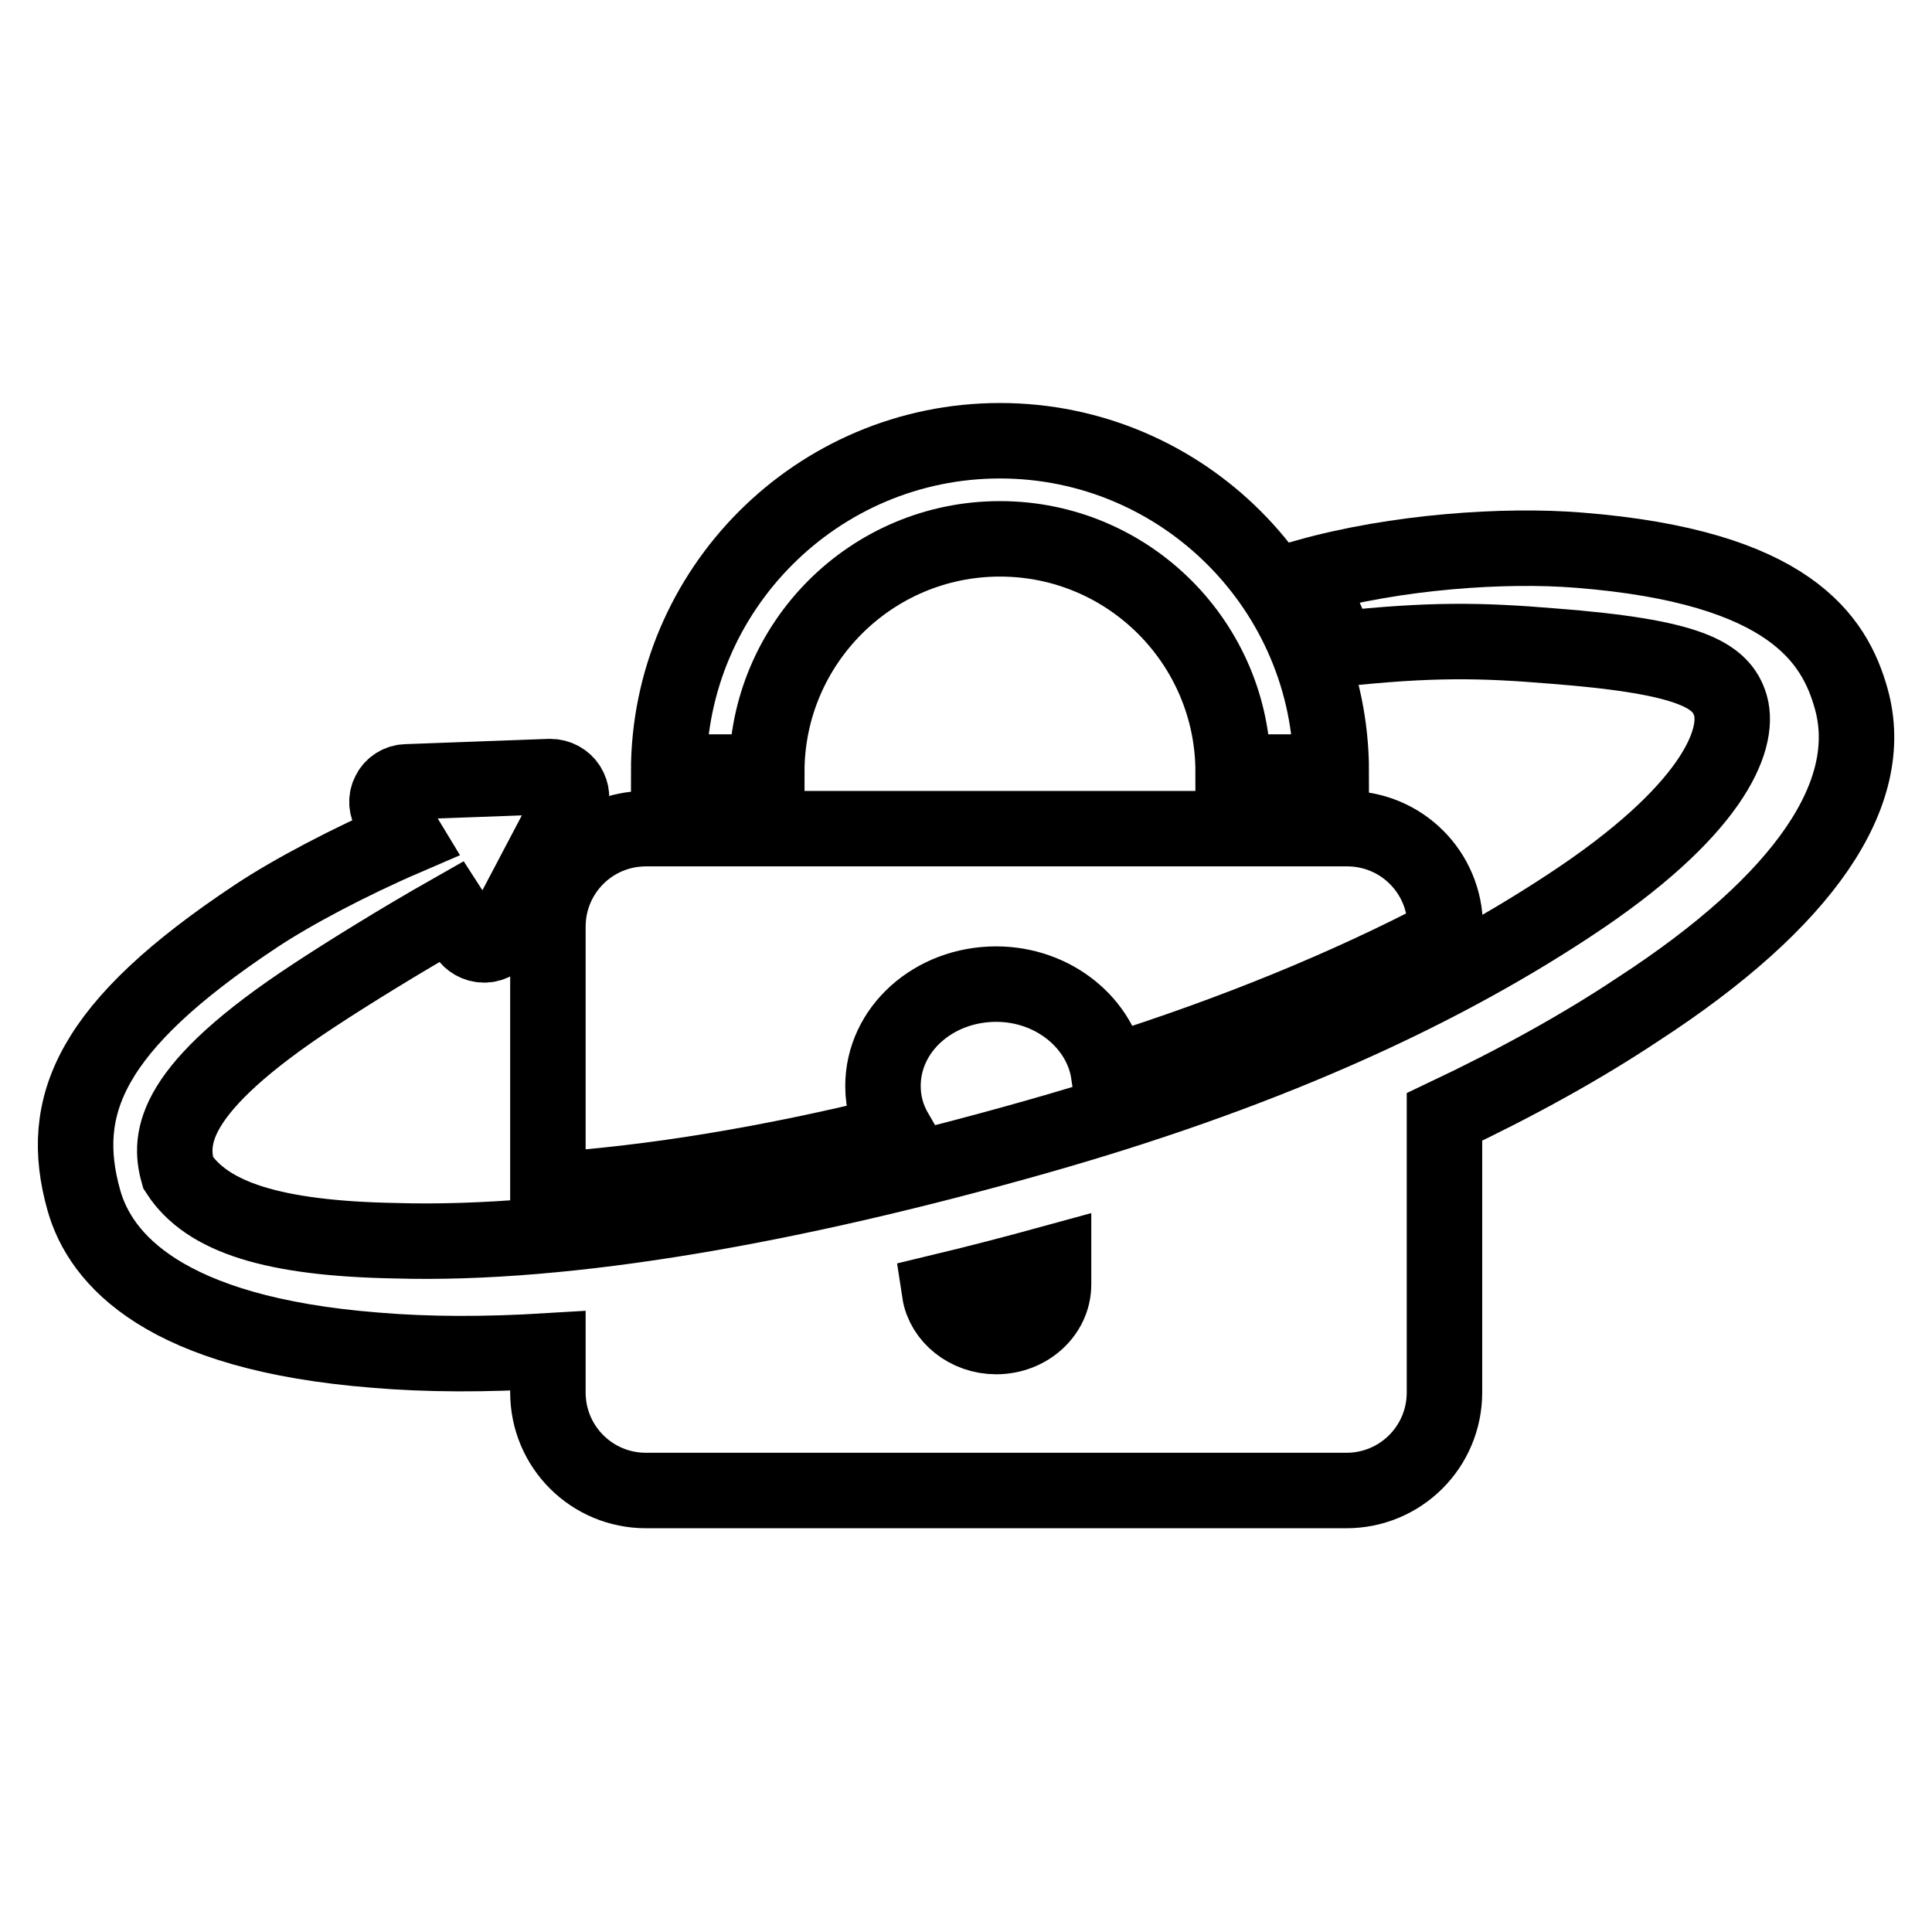
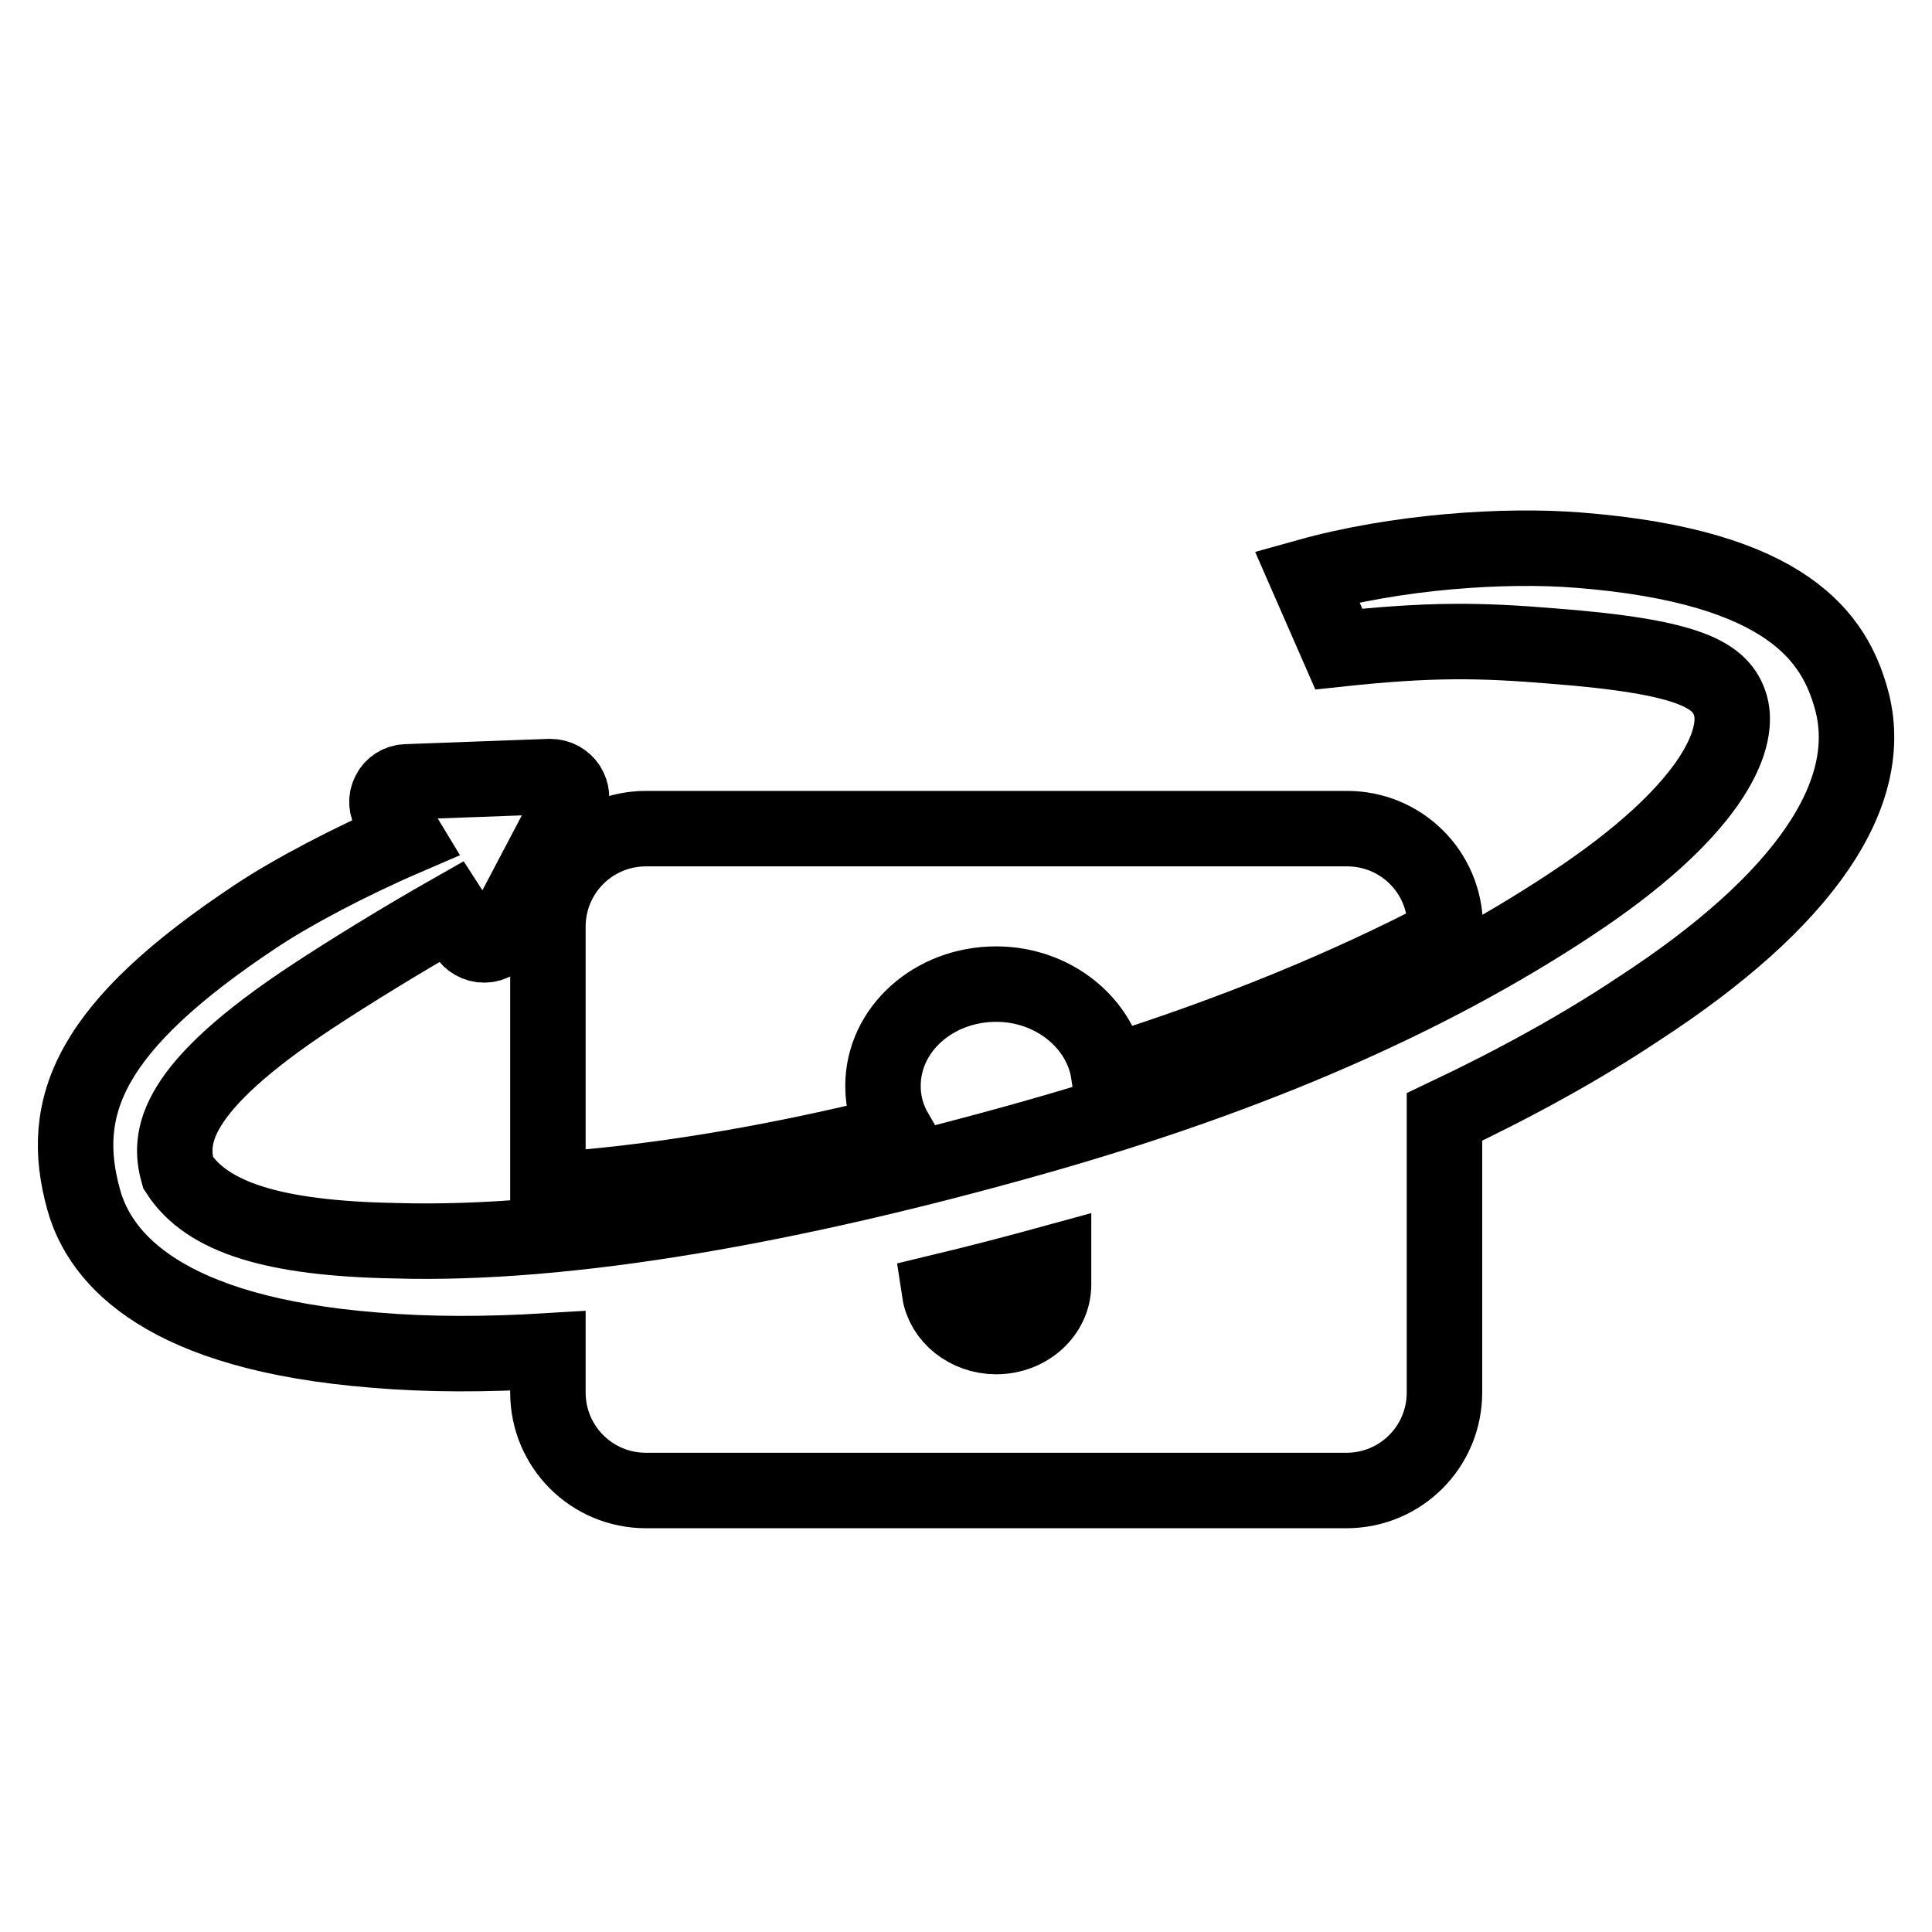
<svg xmlns="http://www.w3.org/2000/svg" version="1.1" x="0px" y="0px" viewBox="0 0 256 256" enable-background="new 0 0 256 256" xml:space="preserve">
  <g>
    <g>
      <path stroke-width="10" fill-opacity="0" stroke="#000000" d="M245.3,92.6c-2.2-7.9-8.2-17.5-36.1-19.7c-9.9-0.8-24.2,0.2-36,3.5l4.2,9.6c12.1-1.3,18.7-1.2,28.3-0.4c18.2,1.4,22.4,3.8,23.6,7.9c1.3,4.6-2.5,14.1-21.4,26.5c-18.5,12.2-41.8,22.5-70.8,30.7c-31.8,9-61.7,14.4-84.8,13.7c-16.1-0.3-24.9-3.1-28.7-9c-1.3-4.6-0.9-11.1,18-23.5c4.4-2.9,11.5-7.3,18.2-11.1l2,3.1c0.5,0.8,1.4,1.3,2.3,1.3c0,0,0.1,0,0.1,0c1,0,1.9-0.6,2.3-1.4l8.9-16.9c0.5-0.9,0.4-1.9-0.1-2.7c-0.5-0.8-1.4-1.3-2.4-1.3l-19,0.7c-1,0-1.9,0.6-2.3,1.4c-0.5,0.9-0.4,1.9,0.1,2.7l2,3.3c-7.2,3.1-15,7.2-19.8,10.4C11.9,136,7.6,146.5,11.1,159c2.2,7.9,10.7,17.7,38.6,19.9c7,0.6,14.7,0.6,22.9,0.1v5.5c0,7.2,5.8,13,13,13h92.8c7.2,0,13-5.8,13-13v-36.5c9.5-4.5,18.2-9.3,25.7-14.3C239.1,119.4,248.8,105.1,245.3,92.6z M132,177.1c-3.8,0-7-2.6-7.5-5.9c5-1.2,10-2.5,15.1-3.9v2.9C139.6,174,136.2,177.1,132,177.1z" />
-       <path stroke-width="10" fill-opacity="0" stroke="#000000" d="M132.5,71.4c17.1,0,30.9,13.9,30.9,30.9h13c0-24.2-19.7-43.9-43.9-43.9s-43.9,19.7-43.9,43.9h13C101.6,85.3,115.4,71.4,132.5,71.4z" />
      <path stroke-width="10" fill-opacity="0" stroke="#000000" d="M72.6,157.7c13.9-0.9,29.6-3.5,46.1-7.6c-1.1-1.9-1.7-3.9-1.7-6.2c0-7.5,6.7-13.5,15-13.5c7.6,0,13.9,5.2,14.9,11.8c16.8-5.3,31.6-11.4,44.6-18.2v-1.2c0-7.2-5.8-13-13-13H85.6c-7.2,0-13,5.8-13,13L72.6,157.7L72.6,157.7z" />
    </g>
  </g>
</svg>